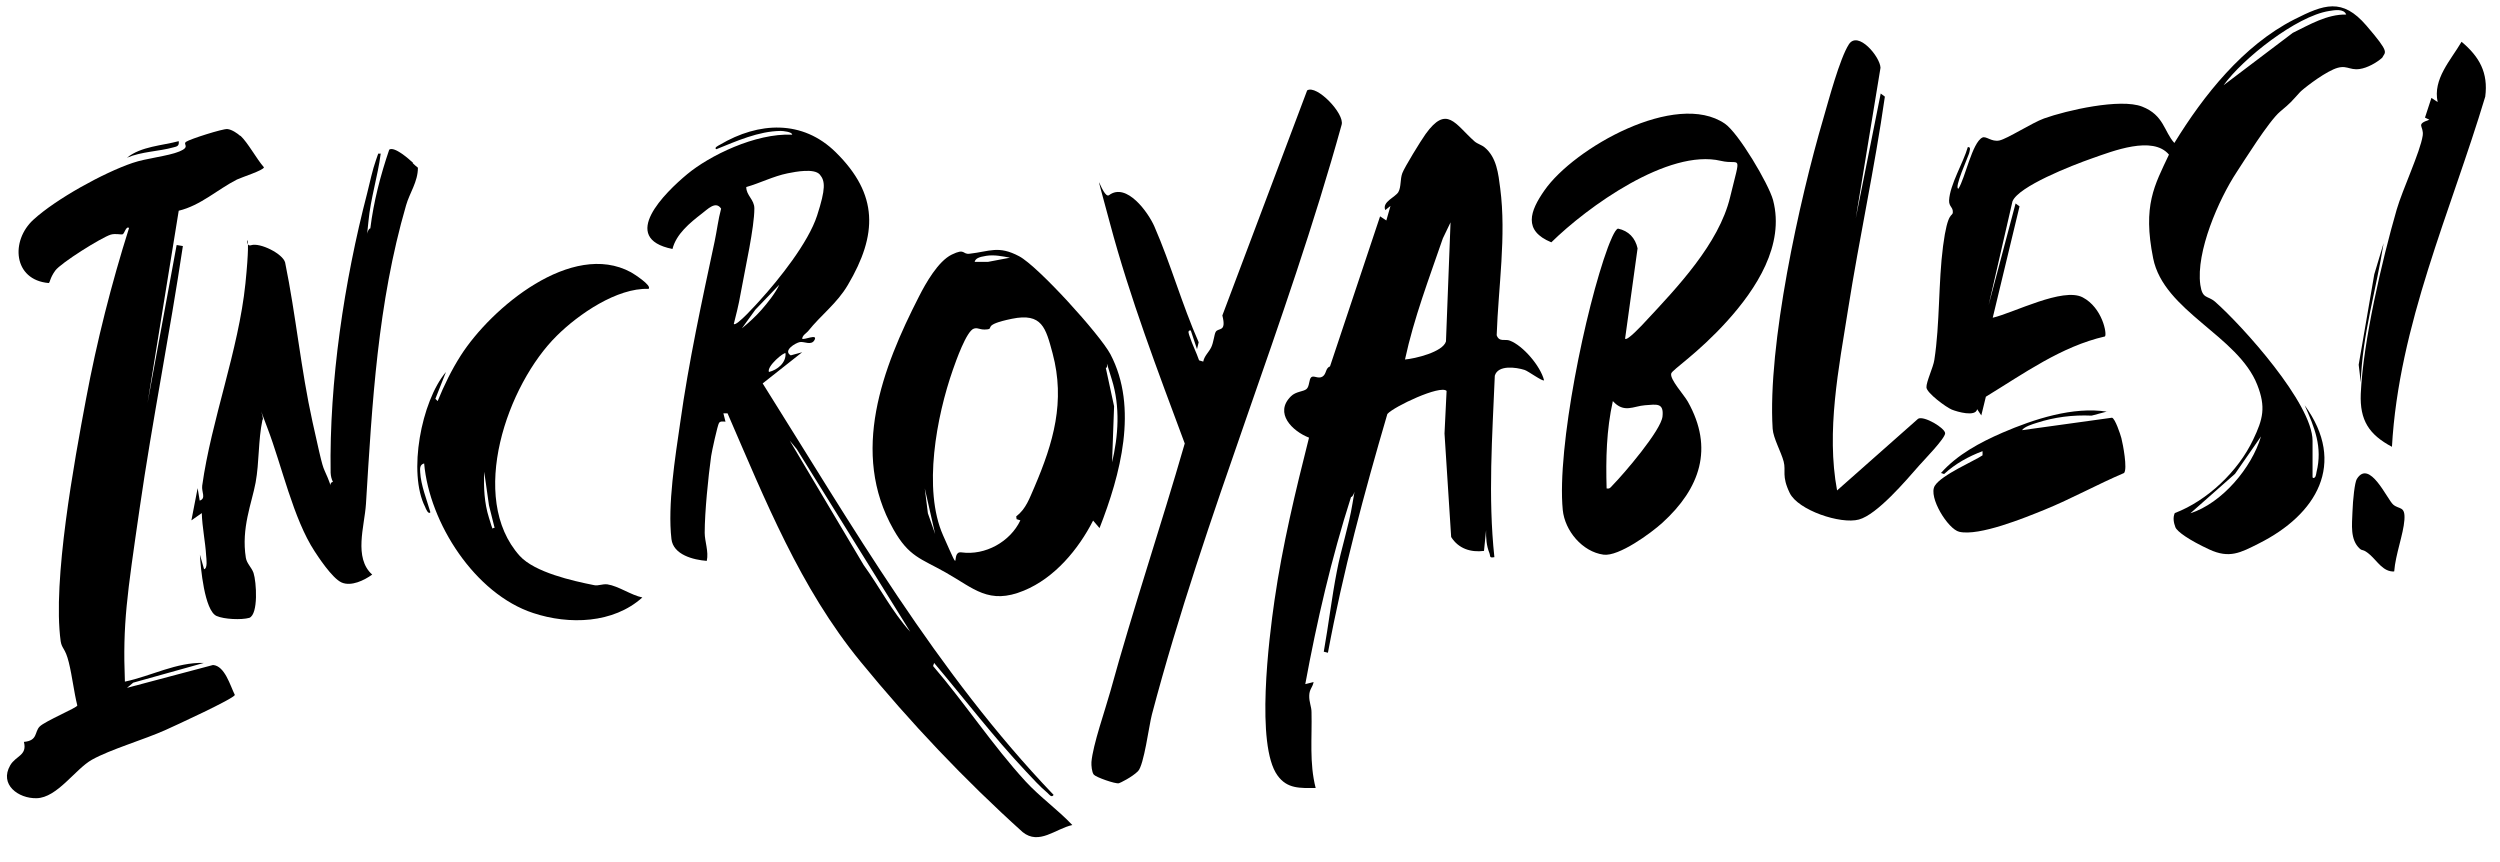
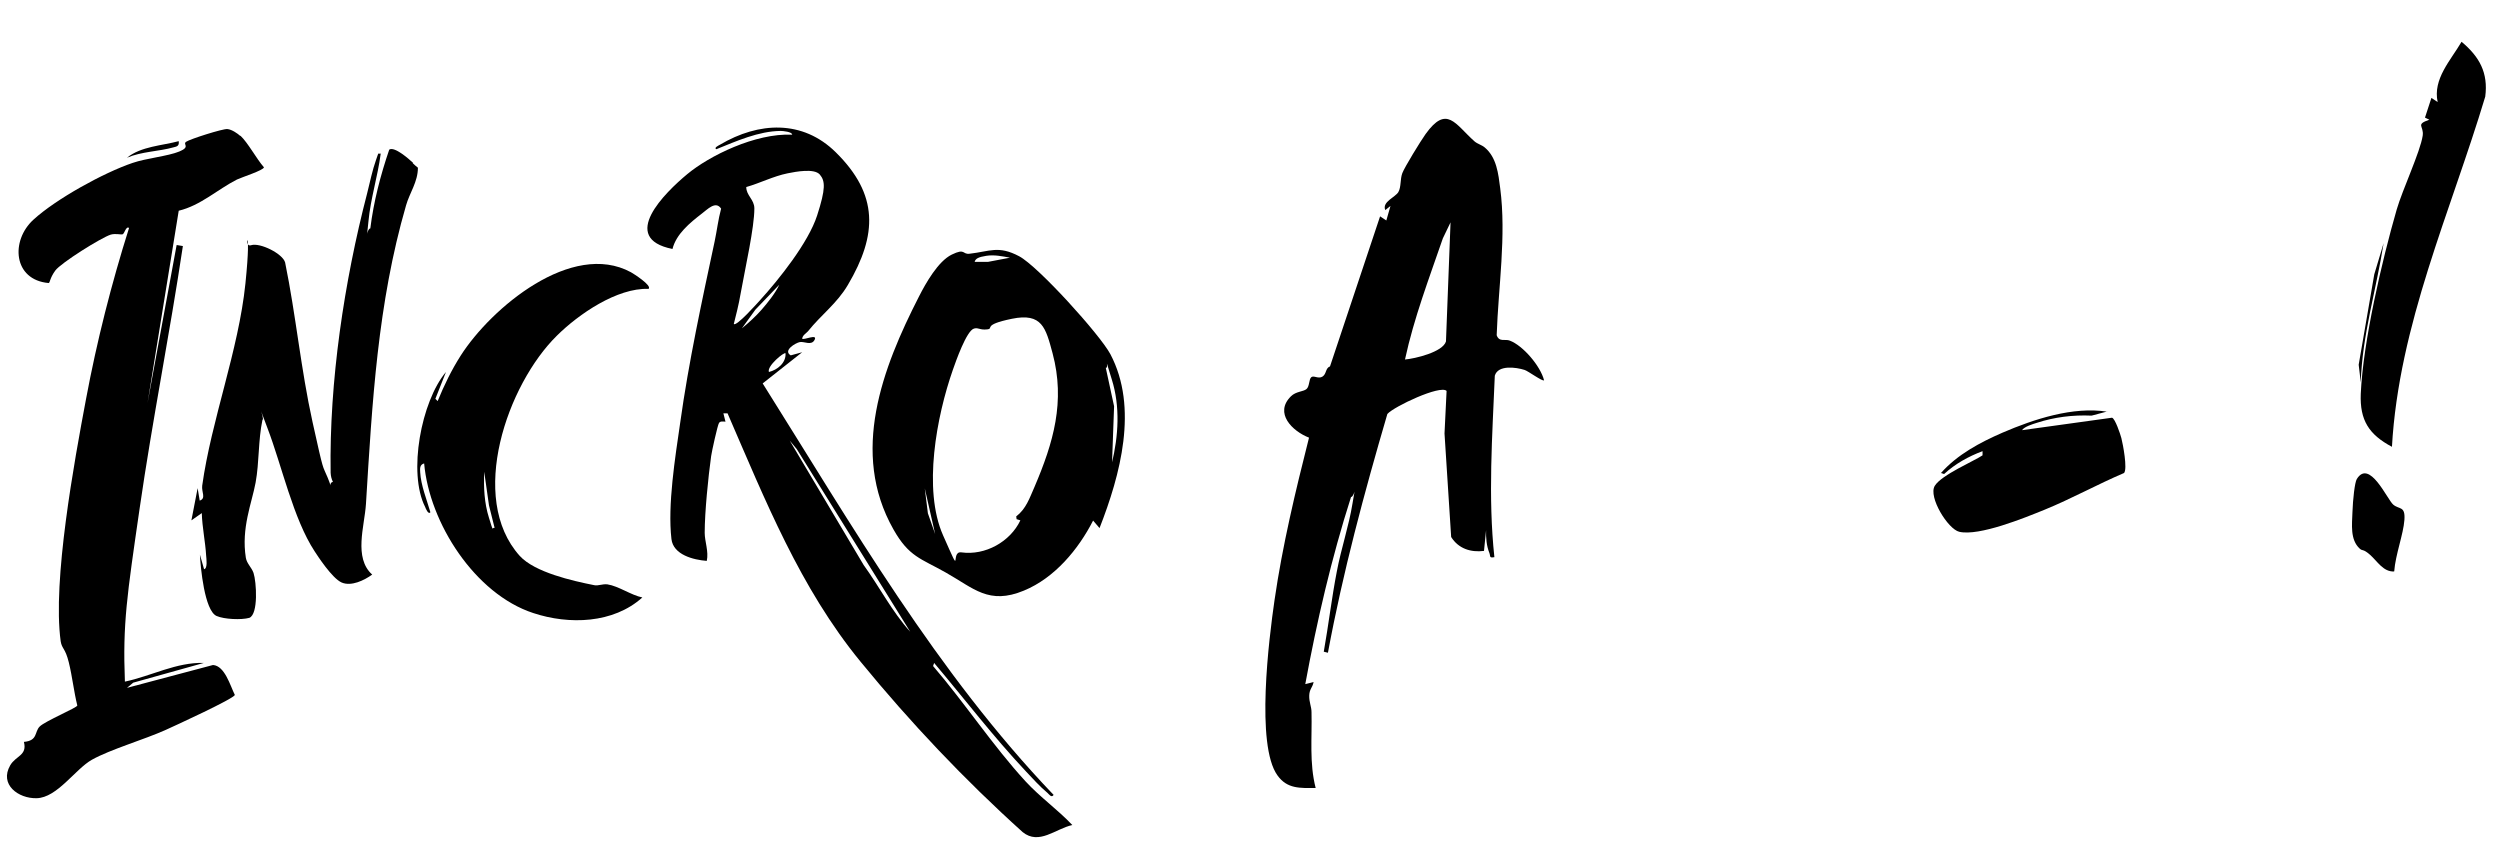
<svg xmlns="http://www.w3.org/2000/svg" id="Calque_1" version="1.1" viewBox="0 0 1203 415">
  <defs>
    <style>
      .st0 {
        display: none;
        fill: #fff;
      }
    </style>
  </defs>
-   <path class="st0" d="M1203,0v415H0V0h1203ZM1113,230v-17.5c0-17.9-33.5-55.3-47-67-3.5-3.1-6-1.1-7-8-2.2-15.9,8.7-41.1,17.5-54.3,3.3-5,18.1-26.8,20.9-29.1,5.4-4.5,5.2-4.6,9.6-9.4s14.3-10.2,16-10.9c6.2-2.8,7.3.6,12.7-.2s8.1-3,10.8-5.4c1.5-2.9-5.3-12.9-7.6-15.5-11.6-13.5-20.4-10.2-34.8-2.9-24.5,12.4-43.5,36.4-57.6,59.4-5.1-5.4-8.3-14.7-15.5-17.5-10.5-4.1-36.4,1.8-47.2,5.7s-17.9,9.8-21.5,10.6-6.4-2.3-8.2-1.4c-4.9,2.4-8.4,19.6-11.5,24.6-2.3,0,4.7-15.5,5.1-16.9s1.3-3.3-.6-3.1c-2.1,7.4-8.6,18.1-9,25.6-.2,3.1,1.8,4.1,1.8,5.7,0,2.5-4,11.5-4.7,16.3-2.4,17.5-1.5,37.4-4.2,54.8-.5,3.5-4,11.1-3.8,13.2s9.7,9.6,12.2,10.7,11.5,3.6,12.2-.2l2,3,2.2-9c18.2-11.1,36.3-24.2,57.3-29,1.1-1.1-8-17.4-10.7-18.8-9.5-5-33.1,7.4-43.3,9.8l12.9-53.6-1.9-1.4-13,49,11.5-50c2.9-7.2,30.5-18,38.3-20.7s29.2-11.1,37-1.8c-7,14.9-10.9,33.5-7.6,49.9,5.1,25.6,40.7,37.2,50.1,60.9,4.2,10.6,2.8,16.4-2,26.4-7.2,15.2-22,29.3-37.7,35.3-1,2.2-.6,4.7.3,6.8s13.5,9.3,16.3,10.7c9.8,4.5,15,1.6,23.9-2.9,27.7-13.9,42.4-38.4,22-66.5,4.8,10.8,8.7,20.2,5.7,32.2s-.3,3-1.7,2.8ZM893,105l11.9-72.4c-.2-5.3-10.8-18-15.2-11.3-4.4,6.8-9.7,27.1-12.3,35.7-11.6,39.4-27,109.4-24.4,149.3s4,10.7,5.3,15.8.8,10.9,2.9,15.1c4,8.3,24.8,15.2,33.3,12.8s22.5-18.8,29-26c2-2.2,12.5-13.9,12.5-15.5,0-2.5-10.2-8.6-13-7l-39,34.5c-5.4-28.5.8-58.8,5.3-87.2,5.4-34.2,12.8-68,17.7-102.3l-2-1.5-12,60ZM1151,215c3.4-58.9,28.2-112.9,44.9-168.6,1.5-11.5-2.9-19.3-11.4-26.4-5.2,8.9-13.9,17.9-11.5,29l-3-2-3.1,9.5,2.1,1c-6.9,2.5-2.4,3-3.2,7.7-1.2,7.9-9.8,26-12.5,35.5-7.1,24.6-16.2,63.6-17.3,88.7s3.9,19.6,15,25.5ZM526.3,372.7c1,1.2,10.3,4.5,12,4.1s8.9-5.4,9.2-5.8c2.9-2.9,5.3-21.9,6.7-27.3,25.4-96.2,64.8-188,91.3-283.8,1.5-5.4-12-19.4-16.6-16.5l-40.8,108.3c2.1,8.4-1.9,5.8-3.2,7.9s-1.2,5.4-2.2,7.5-3.3,4.1-3.8,6.8l-2-.6c-1.2-3.8-3.2-7.6-4.5-11.4s-1.4-3.2.5-3l3,9,.8-3.3c-8-18.1-13.4-37.6-21.3-55.7-2.9-6.7-13.4-21.4-21.8-15.1s-.6,10,.4,13.5c9.6,36,23.1,71.3,36,106-11.5,39.9-24.8,79.3-35.8,119.3-2.5,9-8.3,25.7-9.1,34s.2,4.9,1.1,6ZM782,163l6-43.4c-1.1-5-4.3-8.4-9.4-9.5-1.5.4-4.2,7.3-4.9,9.1-10.7,29-24.7,96.4-21.7,126.3,1,10,9.4,20.1,19.6,21.5,7.3,1,22.9-10.4,28.4-15.4,18-16.5,24.7-35.7,12.2-58.2-1.9-3.4-8.8-10.8-8-13.6s23.1-21,26.9-25.2c14-15.5,27.8-36.5,22.1-58.2-2.1-7.8-16.7-32.4-23.2-36.8-23.5-16.1-72.5,11.7-86.8,32.1-6.9,9.9-10.4,19.3,3.3,25,17.2-17,56.3-45.2,81.6-39.2s6.1,10.8,4.4,17.6c-5.4,22.3-25.4,43.3-41,60s-8.5,9.2-9.5,8ZM743,183c-1.7-6.8-10.1-16.6-16.5-19.1s-5.2.9-6.3-2.6c.8-23.2,4.7-47.7,1.7-70.7-.9-7-1.7-14.8-7.4-19.6s-3.5-1.7-5-3c-9.4-8.3-13.3-17.7-23.5-3.5s-9.9,15.6-11.2,18.8-.4,6.4-1.9,9.1-8,4.7-6.3,8.7l2.5-2-2,7-3-2-24.1,72.2c-2.3.9-2.4,4.1-3.6,4.9-2,1.3-4.9,0-5.4.3-1.2.9-.6,4.2-2.3,5.7s-5.1,1.1-7.5,3.5c-8.2,8.1.7,16.8,8.7,19.9-6.5,25.7-12.8,51.9-16.6,78.2-2.7,18.6-9.1,69.7,1.4,84.3s10.9,6.1,18.4,6.1c-3.1-12.1-1.7-24.2-2-36.5s-1.2-5.2-1.1-8,1.6-3.8,2.1-6.5l-4,1c5.6-30.3,12.6-60.6,22-90,1.8-.2.9,2.2.7,3.2-1.7,10.6-5.4,21.9-7.5,32.5-2.4,12.9-3.9,25.8-6.3,38.7l2,.5c7.1-38.9,17.5-77.1,28.6-114.9,3.2-3.6,25.5-14,28.5-11.1l-1,20.5,3.2,49.8c3.5,5.6,9.4,7.5,15.8,6.7l1-10c-.2,3.7.2,7.6,1.6,11s-.1,2.5,2.4,2c-3.1-29-1-58.2.2-87.3,1.5-5.2,10.3-4.1,14.3-2.8s8.7,5.8,9.4,5ZM388.6,159.6c6.4-7.9,13.9-13.2,19.2-22.3,14.3-24.2,14.8-43.5-5.8-63.8-16-15.8-37.1-14.7-55.7-3.7-.5.3-3.2,1.5-1.8,2.2,9.7-3.9,20.3-8.7,31-8.8s5.5.4,5.5,1.8c-17.8-.7-37,7.8-50.5,19s-33.1,30.8-7.1,36c1.8-7.2,8.4-12.6,14.1-17,2.7-2.1,6.7-6.4,9.3-2.4-1.5,5.1-2,10.5-3.1,15.7-6.1,28.6-12.5,58-16.6,87.4-2.3,16.6-6.1,39.5-4.2,55.9.9,7.6,10.6,10,17,10.5,1-4.5-1.1-9.4-1-13.5,0-10,1.7-26.9,3.1-36.9s3.1-15,3.8-16,2.1-.6,3.1-.6l-1-4h2c18.2,41.6,35,83.9,64,119.5,23.9,29.2,50,56.8,78,82,7.9,6.4,15.8-1.6,23.9-3.4-7.1-7.5-15.4-13.3-22.5-21-15.7-17.2-29.3-37.8-44.5-55.5l.5-1.5c14.6,17.3,28.5,35.5,44,52,3.1,3.3,7.1,7.7,10.5,10.5s2,2.6,3,1c-56.2-58.7-97-129.6-140-198l19-15-5.5,1.5c-3.9-2.3,2.2-6.1,4.4-6.4s5.6,1.8,7.1-1.1-5,.2-6-.5c.1-1.8,1.8-2.5,2.6-3.4ZM115.7,65.3c-1.2-1.1-4.6-3.2-6.2-3.3s-18.1,4.8-19.8,6.1-1.3,4-3.3,4.7c-5.6,2.2-15.8,3.2-22.5,5.5-13.9,4.6-36.9,17.4-47.7,27.3-11.1,10.1-9.8,29,7.3,30.5.7-.2,2.2-4.6,3.2-6,2.7-3.7,22.3-16,26.7-17.3s5.4,0,5.8-.2c.8-.5,1.5-4.1,3-3-8.5,26.9-15.6,54.5-20.7,82.3-5.6,30.3-16.2,87.5-12.2,116.6.5,3.8,3,6.6,3.9,10.1,1.8,6.9,2.5,13.9,4.1,20.8-.2,1.1-16.4,8.4-18.1,10.1-2.6,2.7-.8,6.9-7.6,7.4,1.7,6.7-3.9,6.6-6.6,11.3-5.3,9.2,3.9,16,12.7,15.8,9.9-.2,18.5-14,26.6-18.5,8.9-5,25.2-9.7,35.6-14.4s32.8-15,33.2-16.8c-2.1-4.4-4.8-14-10.5-14.4l-41.4,11,3-2.5,34-9.5c-13.2-.4-25.3,6.3-38,9-1-28,3.1-55.8,7.1-83.4,6.1-42.1,14.6-84,20.8-126.2l-3-.5-14,76,15-92.5c10.5-2.6,18.6-10.3,28-15s12.9-4.6,13-5.9c-3.6-4-7.6-11.7-11.3-15.2ZM86,68c-8.1,2.2-18.2,2.5-25,8,7-3.1,15.4-3,22.4-5s2.9-.8,2.5-2.9ZM198.6,78.5c-1.8-1.8-9-8.1-11.5-6.4-4.2,12.3-7.5,25-9.1,37.9-1.8.2-1-2.2-.9-3.4,1-10.9,4.4-21.8,5.9-32.6-1.7.3-1.8,1.9-2.3,3.2-1.6,4.3-3,11-4.2,15.8-11,42.7-18.2,90.7-17.6,134.6s.4,2.9,1.1,4.4c-2.5.5-1.8-.4-2.5-2-2.6-6.6-5.6-19.5-7.3-26.8-5.7-25.3-8-51.4-13.2-76.8-1.1-4.1-13.4-9.3-16.4-8.3s-2.3,14.3-2.7,18.4c-3.2,32.2-16.4,65.7-20.8,97.3-.4,3.1,2,6.1-1.2,7.2l-1-6-3,15.5,5-3.5c.1,6.8,1.7,13.7,2.1,20.5s.7,6.3-1,6.5l-2-7c.3,6.1,2.2,26.9,8,29.5s11.9,1.9,15.8.9c4.3-1.8,3.4-17.3,2-21.6s-3.2-4.4-3.7-7.3c-2.3-14.3,2.4-23.5,4.7-36.2s1.1-20.4,3.3-30.2c1.4,0,2,2.9,2.4,4,7,18,12.4,43.6,22.7,59.3s11.9,14.5,13,15c4.7,2,10.9-1,14.7-3.8-9-8.1-3.7-23.2-3-34,3-48.7,5.6-96.5,19.3-143.7,1.8-6.1,5.7-11.3,5.7-18.1-.9-.7-1.6-1.4-2.5-2.2ZM1136,184c.7-22.8,7.5-44.6,11-67l-4.5,15-7.5,43.5,1,8.5ZM529,254c10-25.5,18.8-57.9,5.2-83.7-5.1-9.6-34.8-42.3-43.9-47.1-9.9-5.2-14.1-2.2-23.9-1.2s-3.7-1.9-8.5.4-12.6,13.9-15.8,20.2c-17.6,34.4-33.2,75.1-12.3,112,7.5,13.3,13.2,14,25.2,20.8,13.5,7.6,20.7,15.7,37.6,8.7,14.8-6.1,26.2-19.8,33.3-33.7l3,3.5ZM312,139c1.8-1.6-7.3-7.4-8.5-8-28.4-15.4-67.2,17.1-81.9,40.1s-8,14.3-11.1,21.9l-1.1-1.1,5.1-12.9c-11.9,14.1-18.4,48.7-10,65,.3.6,1.6,3.7,2.5,2.5-1.8-5.9-4.7-13-4.9-19.2s-.3-3.7,1.9-4.3c2.5,28.6,24.4,62.9,52.5,72s38.5,5.1,52.5-7.5c-5.4-1.1-11.5-5.6-16.8-6.3s-4.4.8-6.3.4c-10.6-2.1-28.8-6.1-35.9-14.1-25.1-27.9-6-82.5,17.9-106,10.5-10.3,28.9-23,44-22.5ZM1014,198c-16.4-2.6-35.3,3.6-50.4,10.1-10.8,4.7-21.8,10.4-29.6,19.4l1.5.5c5.3-4.9,11.8-8.5,18.5-11v2c-3.8,2.6-21.4,12.1-23,14.7-3.3,5.3,6.2,20.8,11.8,22.1,9.5,2.2,31.4-6.7,41-10.6,13-5.3,25.4-12.2,38.3-17.7,1.8-2-.5-13.7-1.3-16.8s-2.9-9.3-4.5-9.8l-43.3,6c1.1-1.6,5.1-2.8,7-3.5,8.5-2.8,17.4-3.9,26.5-3.5l7.5-2ZM1152,275c.6-7.9,4.3-17,4.9-24.7s-2.2-4.5-5.4-7.4-11.3-22.1-17.5-12.3-2,13-2.1,15.9c-.2,6-1.2,13.3,3.5,17.6s3.5,1.7,5,3c3.5,3.1,6.3,8.2,11.5,8Z" />
-   <path d="M1113,230c1.4.2,1.5-1.8,1.7-2.8,3-12.1-.9-21.4-5.7-32.2,20.4,28.1,5.7,52.6-22,66.5-8.9,4.5-14.2,7.4-23.9,2.9s-15.5-8.6-16.3-10.7-1.3-4.6-.3-6.8c15.7-6,30.5-20.1,37.7-35.3,4.8-10,6.2-15.7,2-26.4-9.3-23.7-45-35.4-50.1-60.9s.6-35,7.6-49.9c-7.8-9.3-27-1.7-37,1.8s-35.4,13.5-38.3,20.7l-11.5,50,13-49,1.9,1.4-12.9,53.6c10.2-2.4,33.8-14.8,43.3-9.8s11.8,17.7,10.7,18.8c-21,4.8-39.1,17.9-57.3,29l-2.2,9-2-3c-.7,3.8-9.5,1.3-12.2.2s-12.1-8-12.2-10.7,3.3-9.7,3.8-13.2c2.7-17.4,1.9-37.2,4.2-54.8s4.6-13.8,4.7-16.3-1.9-2.6-1.8-5.7c.4-7.6,6.9-18.2,9-25.6,1.8-.3.8,2.1.6,3.1-.4,1.5-7.4,16.9-5.1,16.9,3.2-4.9,6.6-22.2,11.5-24.6,1.8-.9,4.4,2.2,8.2,1.4s15.7-8.5,21.5-10.6c10.9-3.9,36.7-9.8,47.2-5.7s10.5,12,15.5,17.5c14.1-23,33.1-46.9,57.6-59.4,14.4-7.3,23.2-10.6,34.8,2.9s9.1,12.5,7.6,15.5c-2.7,2.4-7.2,4.9-10.8,5.4-5.3.8-6.4-2.6-12.7.2s-15,9.8-16,10.9c-4.4,4.8-4.2,4.9-9.6,9.4s-17.6,24.1-20.9,29.1c-8.7,13.2-19.7,38.4-17.5,54.3,1,6.9,3.4,5,7,8,13.4,11.8,47,49.2,47,67v17.5ZM1129,7c-1.2-3-5.7-2.1-8.3-1.7-15.7,2.5-41.5,22.9-50.7,35.7l33.3-25.2c8-3.9,16.5-9,25.7-8.8ZM1054,247c15.2-4.9,29.5-21.8,34-37l-12.5,18-21.5,19Z" />
  <path d="M388.6,159.6c-.8.9-2.4,1.7-2.6,3.4,1,.7,7.5-2.5,6,.5s-5,.7-7.1,1.1-8.3,4.1-4.4,6.4l5.5-1.5-19,15c43,68.4,83.8,139.3,140,198-1,1.6-2.2-.3-3-1-3.4-2.8-7.4-7.2-10.5-10.5-15.5-16.5-29.4-34.7-44-52l-.5,1.5c15.2,17.7,28.8,38.4,44.5,55.5,7.1,7.7,15.4,13.5,22.5,21-8.1,1.8-16,9.8-23.9,3.4-28-25.2-54.1-52.8-78-82-29.1-35.5-45.9-77.8-64-119.5h-2s1,4,1,4c-1,0-2.4-.4-3.1.6s-3.5,13.8-3.8,16c-1.4,10.1-3.1,27-3.1,36.9,0,4.1,2,9,1,13.5-6.4-.5-16.1-2.9-17-10.5-1.9-16.4,1.8-39.3,4.2-55.9,4.1-29.4,10.5-58.8,16.6-87.4,1.1-5.2,1.7-10.5,3.1-15.7-2.6-4-6.6.4-9.3,2.4-5.7,4.4-12.3,9.8-14.1,17-26-5.2-3.5-27.2,7.1-36s32.7-19.8,50.5-19c0-1.4-4.6-1.8-5.5-1.8-10.7.1-21.3,4.9-31,8.8-1.4-.7,1.3-1.9,1.8-2.2,18.6-11,39.7-12.1,55.7,3.7,20.6,20.3,20.1,39.6,5.8,63.8-5.3,9-12.8,14.3-19.2,22.3ZM365.6,144.6c9.3-10.2,23.4-27.9,27.6-40.9s3.9-16.6,1.3-19.7c-2.7-3.1-11.5-1.4-15.5-.6-6.9,1.4-13.2,4.7-19.9,6.6,0,4.1,3.9,6,3.9,10.3,0,9.2-4.4,28.7-6.2,38.8s-2.4,11.2-3.7,16.8c1.3,1.3,11.2-9.9,12.6-11.4ZM375,137l-11.5,12-6.5,9c3.3-2.7,6.7-5.8,9.5-9s6.6-7.9,8.5-12ZM370,179c4.1-1,8.3-4.4,8-9-.6-.8-9.1,6.2-8,9ZM438,304l-54.6-87.9-3.4-4.1,35.6,59.9c7.6,10.5,13.7,22.5,22.4,32.1Z" />
  <path d="M743,183c-.7.7-7.7-4.5-9.4-5-4.1-1.3-12.8-2.5-14.3,2.8-1.2,29.1-3.3,58.3-.2,87.3-2.6.5-1.8-.4-2.4-2-1.4-3.4-1.7-7.3-1.6-11l-1,10c-6.4.8-12.3-1.1-15.8-6.7l-3.2-49.8,1-20.5c-3-3-25.3,7.5-28.5,11.1-11.1,37.9-21.4,76.1-28.6,114.9l-2-.5c2.3-12.9,3.8-25.9,6.3-38.7,2-10.7,5.8-21.9,7.5-32.5s1.1-3.5-.7-3.2c-9.4,29.4-16.4,59.6-22,90l4-1c-.5,2.7-2,3.3-2.1,6.5s1.1,5.3,1.1,8c.3,12.4-1.1,24.4,2,36.5-7.5,0-13.7.5-18.4-6.1-10.5-14.6-4.1-65.7-1.4-84.3,3.8-26.3,10.1-52.5,16.6-78.2-8-3.1-16.9-11.8-8.7-19.9,2.4-2.4,6-2.2,7.5-3.5s1.1-4.7,2.3-5.7,3.4,1,5.4-.3,1.3-4,3.6-4.9l24.1-72.2,3,2,2-7-2.5,2c-1.7-4,4.9-6.2,6.3-8.7s.8-6.2,1.9-9.1,8.9-15.6,11.2-18.8c10.2-14.2,14.2-4.8,23.5,3.5,1.5,1.3,3.5,1.7,5,3,5.7,4.8,6.5,12.6,7.4,19.6,3,23-.9,47.5-1.7,70.7,1.2,3.5,4.1,1.7,6.3,2.6,6.4,2.4,14.8,12.3,16.5,19.1ZM676,173c4.9-.4,18.3-3.6,19.8-8.7l2.2-57.3-3.7,7.7c-6.6,19.2-13.9,38.3-18.2,58.2Z" />
  <path d="M115.7,65.3c3.7,3.5,7.7,11.1,11.3,15.2,0,1.4-11,4.9-13,5.9-9.4,4.8-17.5,12.5-28,15l-15,92.5,14-76,3,.5c-6.3,42.1-14.7,84-20.8,126.2s-8.2,55.4-7.1,83.4c12.7-2.7,24.8-9.4,38-9l-34,9.5-3,2.5,41.4-11c5.7.4,8.3,10,10.5,14.4-.4,1.8-29.2,15-33.2,16.8-10.4,4.7-26.7,9.4-35.6,14.4-8,4.5-16.7,18.3-26.6,18.5-8.8.2-18-6.6-12.7-15.8,2.7-4.7,8.3-4.7,6.6-11.3,6.8-.6,5-4.8,7.6-7.4s17.9-9,18.1-10.1c-1.7-6.9-2.4-13.9-4.1-20.8s-3.3-6.4-3.9-10.1c-4-29.1,6.5-86.3,12.2-116.6,5.2-27.8,12.2-55.4,20.7-82.3-1.4-1.1-2.2,2.6-3,3s-3.3-.5-5.8.2c-4.5,1.4-24,13.6-26.7,17.3s-2.5,5.9-3.2,6c-17.1-1.5-18.4-20.4-7.3-30.5,10.8-9.9,33.8-22.6,47.7-27.3,6.7-2.3,16.9-3.2,22.5-5.5s1.4-3.4,3.3-4.7,17.6-6.3,19.8-6.1,5,2.2,6.2,3.3Z" />
-   <path d="M782,163c1,1.2,8.4-6.8,9.5-8,15.6-16.7,35.6-37.7,41-60s5.2-15.3-4.4-17.6c-25.3-6-64.3,22.2-81.6,39.2-13.7-5.6-10.3-15-3.3-25,14.2-20.4,63.3-48.2,86.8-32.1,6.5,4.4,21.1,29,23.2,36.8,5.7,21.6-8.1,42.7-22.1,58.2s-26.4,23.4-26.9,25.2c-.8,2.8,6.1,10.2,8,13.6,12.6,22.4,5.9,41.7-12.2,58.2-5.6,5.1-21.1,16.4-28.4,15.4-10.2-1.4-18.6-11.5-19.6-21.5-2.9-29.9,11-97.3,21.7-126.3.7-1.8,3.3-8.8,4.9-9.1,5.1,1.1,8.3,4.5,9.4,9.5l-6,43.4ZM773,235c1.7.4,2-.5,3-1.5,5.5-5.6,23.3-26.4,24-33.1s-2.8-5.8-8.4-5.4-10.1,4-15.5-2c-3.1,14-3.4,27.7-3,42Z" />
-   <path d="M526.3,372.7c-.9-1.1-1.2-4.4-1.1-6,.7-8.3,6.6-25,9.1-34,11-40,24.3-79.4,35.8-119.3-12.9-34.7-26.4-70-36-106s-3.7-11-.4-13.5c8.4-6.3,18.9,8.4,21.8,15.1,7.9,18.1,13.3,37.6,21.3,55.7l-.8,3.3-3-9c-1.9-.2-.8,2-.5,3,1.2,3.7,3.2,7.6,4.5,11.4l2,.6c.5-2.7,2.6-4.4,3.8-6.8s1.5-6.4,2.2-7.5c1.3-2.2,5.3.4,3.2-7.9l40.8-108.3c4.6-2.9,18.1,11.2,16.6,16.5-26.5,95.8-65.9,187.6-91.3,283.8-1.4,5.3-3.8,24.4-6.7,27.3s-8.7,5.7-9.2,5.8c-1.7.4-11-2.9-12-4.1Z" />
  <path d="M529,254l-3-3.5c-7.1,13.9-18.5,27.6-33.3,33.7-16.9,7-24.1-1.1-37.6-8.7-12-6.8-17.7-7.5-25.2-20.8-20.9-36.9-5.3-77.6,12.3-112,3.2-6.3,9.2-17,15.8-20.2s5,0,8.5-.4c9.8-1.1,13.9-4.1,23.9,1.2,9.1,4.8,38.8,37.6,43.9,47.1,13.6,25.8,4.8,58.1-5.2,83.7ZM486,124c-3.8-.7-7.5-1.5-11.4-.9s-5.2,1.4-5.6,2.9h6.5s10.5-2,10.5-2ZM489.2,249.9l-.2-1.4c4.8-3.7,6.4-8.8,8.8-14.2,9.1-21.3,14.9-41.1,8.7-64.3-3.3-12.2-5-19.6-19.6-16.6s-8.3,4.7-11.9,5.1-4.1-1-6.3-.4c-3.6,1-8.8,15.9-10.2,19.9-7.8,22.3-14.5,57.5-4.7,79.6s3.1,7.4,8.8,8.2c11.5,1.6,23.5-5.1,28.4-15.4l-1.9-.6ZM535,223c3.2-13.2,4.1-27.3,0-40.4s-1.2-5.1-2.9-5.6l4,18.5-1,27.5ZM450,257l-5-22,1.5,12,3.5,10Z" />
  <path d="M198.6,78.5c.8.8,1.6,1.5,2.5,2.2,0,6.8-4,12.1-5.7,18.1-13.7,47.2-16.3,95-19.3,143.7-.7,10.8-6,25.9,3,34-3.9,2.8-10.1,5.8-14.7,3.8s-11.7-13-13-15c-10.3-15.7-15.8-41.3-22.7-59.3s-1-4-2.4-4c-2.1,9.9-1.5,20.4-3.3,30.2s-7,21.9-4.7,36.2c.5,2.9,2.7,4.5,3.7,7.3,1.4,4.3,2.4,19.8-2,21.6-3.9,1.1-12.2.7-15.8-.9-5.8-2.6-7.7-23.4-8-29.5l2,7c1.8-.3,1.1-5.2,1-6.5-.4-6.8-1.9-13.6-2.1-20.5l-5,3.5,3-15.5,1,6c3.2-1.1.8-4.1,1.2-7.2,4.4-31.6,17.5-65.1,20.8-97.3s-1.6-17,2.7-18.4,15.3,4.1,16.4,8.3c5.2,25.4,7.6,51.5,13.2,76.8s4.6,20.2,7.3,26.8,0,2.4,2.5,2c-.7-1.5-1-2.7-1.1-4.4-.7-43.9,6.5-91.9,17.6-134.6,1.2-4.8,2.6-11.4,4.2-15.8s.6-2.9,2.3-3.2c-1.4,10.9-4.9,21.7-5.9,32.6s-.9,3.6.9,3.4c1.6-12.9,4.9-25.6,9.1-37.9,2.5-1.7,9.6,4.6,11.5,6.4Z" />
-   <path d="M893,105l12-60,2,1.5c-4.9,34.3-12.3,68.1-17.7,102.3-4.5,28.4-10.6,58.7-5.3,87.2l39-34.5c2.8-1.6,13,4.5,13,7s-10.6,13.3-12.5,15.5c-6.4,7.3-20.2,23.6-29,26s-29.3-4.5-33.3-12.8-1.7-10.5-2.9-15.1-5-11.2-5.3-15.8c-2.5-40,12.8-109.9,24.4-149.3,2.5-8.6,7.9-28.9,12.3-35.7,4.4-6.7,15,6,15.2,11.3l-11.9,72.4Z" />
  <path d="M312,139c-15.1-.5-33.5,12.1-44,22.5-23.9,23.5-43,78.1-17.9,106,7.2,7.9,25.3,12,35.9,14.1,1.9.4,3.9-.7,6.3-.4,5.3.8,11.4,5.2,16.8,6.3-14,12.6-35.3,13.2-52.5,7.5-28.1-9.2-50-43.4-52.5-72-2.2.6-2,2.5-1.9,4.3.3,6.1,3.2,13.3,4.9,19.2-1,1.3-2.3-1.9-2.5-2.5-8.4-16.4-1.9-50.9,10-65l-5.1,12.9,1.1,1.1c3.1-7.6,6.7-15,11.1-21.9,14.7-23,53.5-55.5,81.9-40.1,1.1.6,10.3,6.4,8.5,8ZM238,254l-2.7-10.8-2.3-16.2c-.3,7.6,0,14.9,2.3,22.2s1.2,4.6,2.7,4.8Z" />
  <path d="M1151,215c-11.1-5.9-15.5-12.8-15-25.5,1.1-25.1,10.2-64.1,17.3-88.7,2.8-9.6,11.3-27.7,12.5-35.5.7-4.8-3.7-5.3,3.2-7.7l-2.1-1,3.1-9.5,3,2c-2.4-11.1,6.3-20.1,11.5-29,8.6,7.2,12.9,14.9,11.4,26.4-16.7,55.6-41.6,109.7-44.9,168.6Z" />
  <path d="M1014,198l-7.5,2c-9.1-.4-17.9.7-26.5,3.5-1.9.6-5.9,1.8-7,3.5l43.3-6c1.5.4,4,7.9,4.5,9.8.8,3.1,3,14.8,1.3,16.8-12.9,5.5-25.3,12.4-38.3,17.7-9.6,3.9-31.4,12.8-41,10.6-5.5-1.3-15-16.8-11.8-22.1s19.3-12.1,23-14.7v-2c-6.7,2.5-13.2,6.1-18.5,11l-1.5-.5c7.9-8.9,18.8-14.7,29.6-19.4,15.1-6.5,33.9-12.7,50.4-10.1Z" />
  <path d="M1152,275c-5.2.2-8-4.9-11.5-8s-3.6-1.7-5-3c-4.7-4.3-3.7-11.6-3.5-17.6s1.1-14.3,2.1-15.9c6.1-9.8,14.6,9.8,17.5,12.3s5.9.5,5.4,7.4-4.3,16.7-4.9,24.7Z" />
  <path d="M1136,184l-1-8.5,7.5-43.5,4.5-15c-3.5,22.3-10.3,44.2-11,67Z" />
  <path d="M86,68c.3,2.2-.8,2.5-2.5,2.9-7.1,2-15.4,2-22.4,5,6.8-5.5,16.9-5.8,25-8Z" />
</svg>